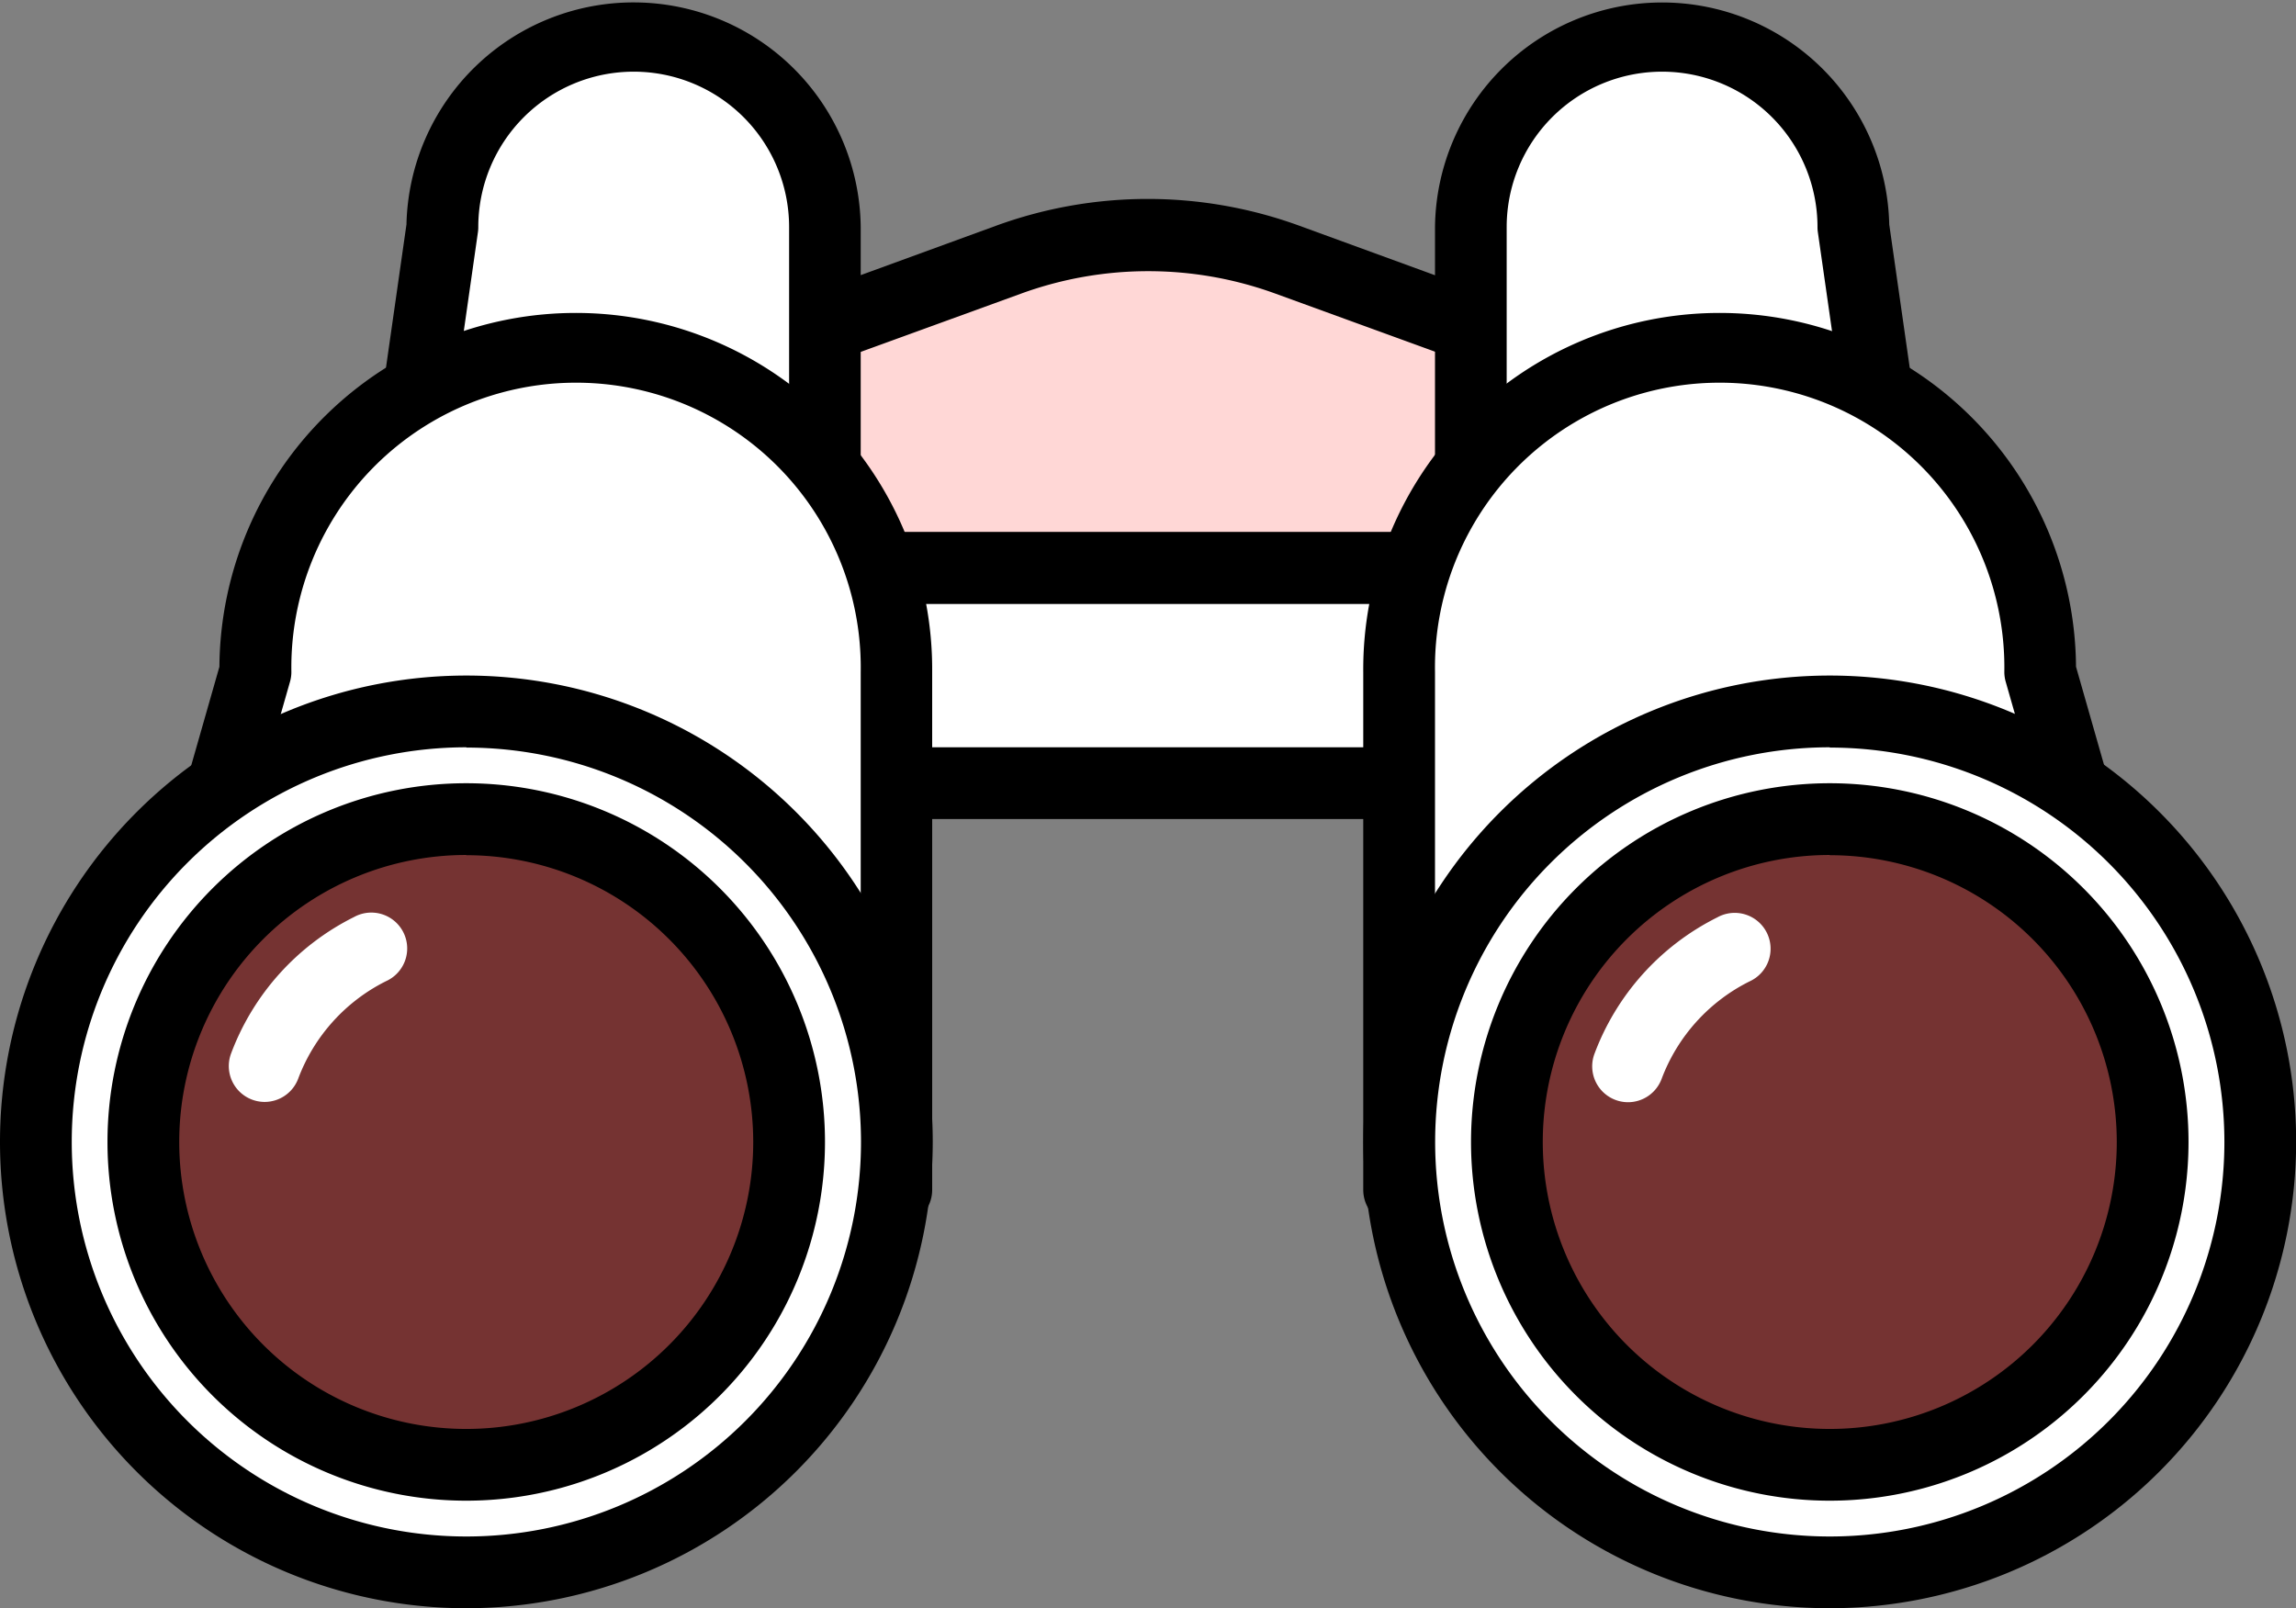
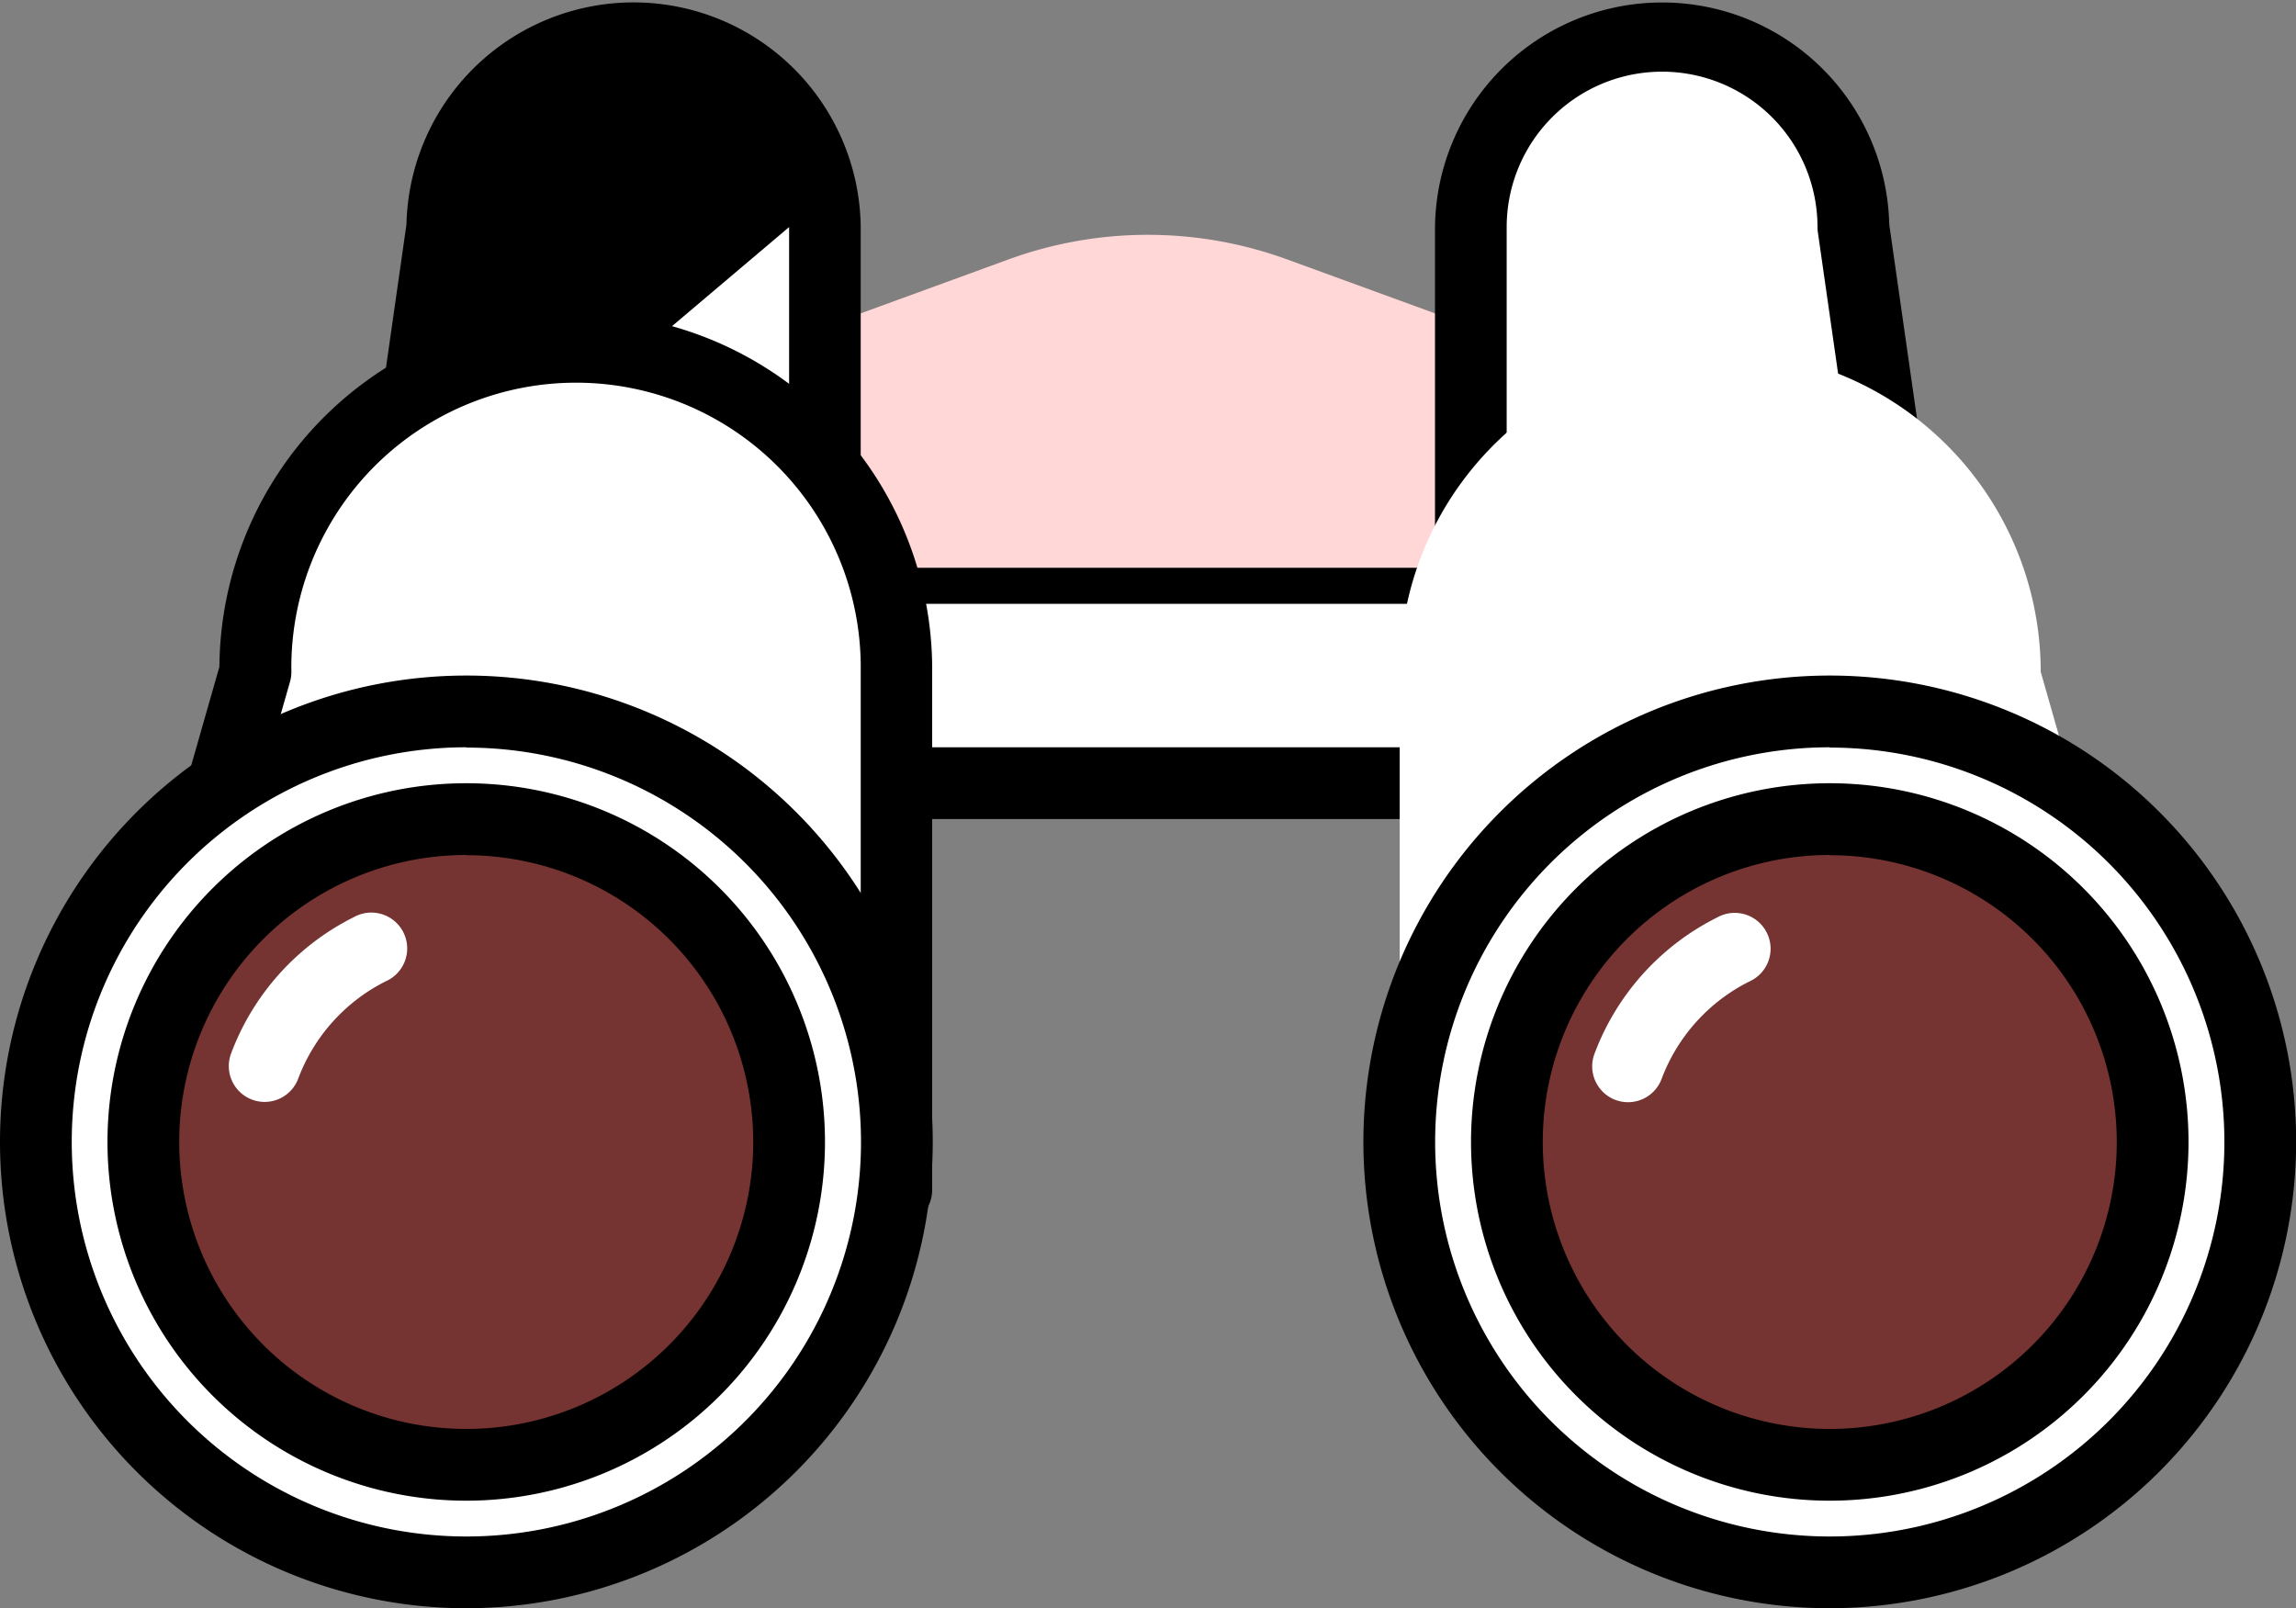
<svg xmlns="http://www.w3.org/2000/svg" id="_003-binoculars" data-name="003-binoculars" width="32" height="22.416" viewBox="0 0 32 22.416">
  <rect x="0" y="0" width="32" height="22.416" fill="#808080" stroke="none" />
  <rect id="Rectangle_14787" data-name="Rectangle 14787" width="10.997" height="2.999" transform="translate(10.502 7.917)" fill="#fff" />
  <path id="Path_71139" data-name="Path 71139" d="M148.029,170.682h-11a.5.5,0,0,1-.5-.5v-3a.5.5,0,0,1,.5-.5h11a.5.5,0,0,1,.5.5v3A.5.5,0,0,1,148.029,170.682Zm-10.5-1h10v-2h-10Z" transform="translate(-126.531 -159.266)" />
  <path id="Path_71140" data-name="Path 71140" d="M154.357,114.838h-11v-3l3.562-1.3a5.667,5.667,0,0,1,3.873,0l3.562,1.3v3Z" transform="translate(-132.858 -106.924)" fill="#ffd7d6" />
-   <path id="Path_71141" data-name="Path 71141" d="M148.029,109.014h-11a.5.5,0,0,1-.5-.5v-3a.5.5,0,0,1,.329-.47l3.562-1.3a6.168,6.168,0,0,1,4.214,0l3.562,1.3a.5.5,0,0,1,.329.47v3A.5.5,0,0,1,148.029,109.014Zm-10.5-1h10v-2.149L144.3,104.69a5.177,5.177,0,0,0-3.531,0l-3.233,1.175Z" transform="translate(-126.531 -100.6)" />
  <path id="Path_71142" data-name="Path 71142" d="M81.091,79.577h-6l.667-4.665a2.666,2.666,0,0,1,2.666-2.666h0a2.666,2.666,0,0,1,2.666,2.666Z" transform="translate(-69.593 -71.746)" fill="#fff" />
-   <path id="Path_71143" data-name="Path 71143" d="M74.763,73.754h-6a.5.5,0,0,1-.495-.571l.662-4.631a3.166,3.166,0,0,1,6.331.037v4.665A.5.5,0,0,1,74.763,73.754Zm-5.422-1h4.922V68.589a2.166,2.166,0,0,0-4.332,0,.48.48,0,0,1-.005.071Z" transform="translate(-63.265 -65.424)" />
+   <path id="Path_71143" data-name="Path 71143" d="M74.763,73.754h-6a.5.5,0,0,1-.495-.571l.662-4.631a3.166,3.166,0,0,1,6.331.037v4.665A.5.5,0,0,1,74.763,73.754Zm-5.422-1h4.922V68.589Z" transform="translate(-63.265 -65.424)" />
  <path id="Path_71144" data-name="Path 71144" d="M31.477,143.958h-11l2.062-7.221a4.469,4.469,0,0,1,4.467-4.47h0a4.469,4.469,0,0,1,4.467,4.47v7.221Z" transform="translate(-18.98 -127.373)" fill="#fff" />
  <path id="Path_71145" data-name="Path 71145" d="M25.149,138.127h-11a.5.5,0,0,1-.481-.637l2.043-7.155a4.967,4.967,0,0,1,9.934.072v7.22A.5.5,0,0,1,25.149,138.127Zm-10.334-1h9.834v-6.72a3.968,3.968,0,1,0-7.935,0,.5.5,0,0,1-.019.137Z" transform="translate(-12.653 -121.042)" />
  <ellipse id="Ellipse_203" data-name="Ellipse 203" cx="5.998" cy="5.998" rx="5.998" ry="5.998" transform="translate(0.5 9.92)" fill="#fff" />
  <path id="Path_71146" data-name="Path 71146" d="M6.5,206.986a6.5,6.5,0,1,1,6.5-6.5A6.505,6.505,0,0,1,6.5,206.986Zm0-12a5.5,5.5,0,1,0,5.5,5.5A5.5,5.5,0,0,0,6.5,194.99Z" transform="translate(0 -184.57)" />
  <ellipse id="Ellipse_204" data-name="Ellipse 204" cx="4.499" cy="4.499" rx="4.499" ry="4.499" transform="translate(1.999 11.419)" fill="#753332" />
  <path id="Path_71147" data-name="Path 71147" d="M25.478,224.466a5,5,0,1,1,5-5A5,5,0,0,1,25.478,224.466Zm0-9a4,4,0,1,0,4,4A4,4,0,0,0,25.478,215.469Z" transform="translate(-18.98 -203.549)" />
  <g id="Group_43865" data-name="Group 43865" transform="translate(3.189 0.5)">
    <path id="Path_71148" data-name="Path 71148" d="M44.056,241.888a.5.5,0,0,1-.468-.676,3.492,3.492,0,0,1,1.711-1.9.5.5,0,1,1,.448.893,2.5,2.5,0,0,0-1.224,1.359A.5.5,0,0,1,44.056,241.888Z" transform="translate(-43.556 -227.029)" fill="#fff" />
    <path id="Path_71149" data-name="Path 71149" d="M279.893,79.577h6l-.667-4.665a2.666,2.666,0,0,0-2.666-2.666h0a2.666,2.666,0,0,0-2.666,2.666Z" transform="translate(-262.589 -72.246)" fill="#fff" />
  </g>
  <path id="Path_71150" data-name="Path 71150" d="M279.564,73.754h-6a.5.5,0,0,1-.5-.5V68.59a3.166,3.166,0,0,1,6.331-.037l.662,4.631a.5.5,0,0,1-.495.571Zm-5.5-1h4.922L278.4,68.66a.48.48,0,0,1-.005-.071,2.166,2.166,0,0,0-4.332,0v4.165Z" transform="translate(-253.064 -65.424)" />
  <path id="Path_71151" data-name="Path 71151" d="M266.24,143.958h11l-2.062-7.221a4.469,4.469,0,0,0-4.467-4.47h0a4.469,4.469,0,0,0-4.467,4.47v7.221Z" transform="translate(-246.736 -127.373)" fill="#fff" />
-   <path id="Path_71152" data-name="Path 71152" d="M270.909,138.127h-11a.5.5,0,0,1-.5-.5v-7.22a4.967,4.967,0,0,1,9.934-.072l2.043,7.155a.5.5,0,0,1-.481.637Zm-10.5-1h9.834l-1.88-6.583a.5.5,0,0,1-.019-.137,3.968,3.968,0,1,0-7.935,0v6.72Z" transform="translate(-240.409 -121.042)" />
  <ellipse id="Ellipse_205" data-name="Ellipse 205" cx="5.998" cy="5.998" rx="5.998" ry="5.998" transform="translate(19.504 9.92)" fill="#fff" />
  <path id="Path_71153" data-name="Path 71153" d="M265.911,206.985a6.5,6.5,0,1,1,6.5-6.5A6.505,6.505,0,0,1,265.911,206.985Zm0-12a5.5,5.5,0,1,0,5.5,5.5A5.5,5.5,0,0,0,265.911,194.989Z" transform="translate(-240.409 -184.569)" />
  <ellipse id="Ellipse_206" data-name="Ellipse 206" cx="4.499" cy="4.499" rx="4.499" ry="4.499" transform="translate(21.003 11.419)" fill="#753332" />
  <path id="Path_71154" data-name="Path 71154" d="M284.891,224.466a5,5,0,1,1,5-5A5,5,0,0,1,284.891,224.466Zm0-9a4,4,0,1,0,4,4A4,4,0,0,0,284.891,215.469Z" transform="translate(-259.389 -203.549)" />
  <path id="Path_71155" data-name="Path 71155" d="M303.47,241.888a.5.5,0,0,1-.468-.676,3.492,3.492,0,0,1,1.711-1.9.5.5,0,1,1,.448.893,2.5,2.5,0,0,0-1.224,1.359A.5.5,0,0,1,303.47,241.888Z" transform="translate(-280.779 -226.525)" fill="#fff" />
</svg>